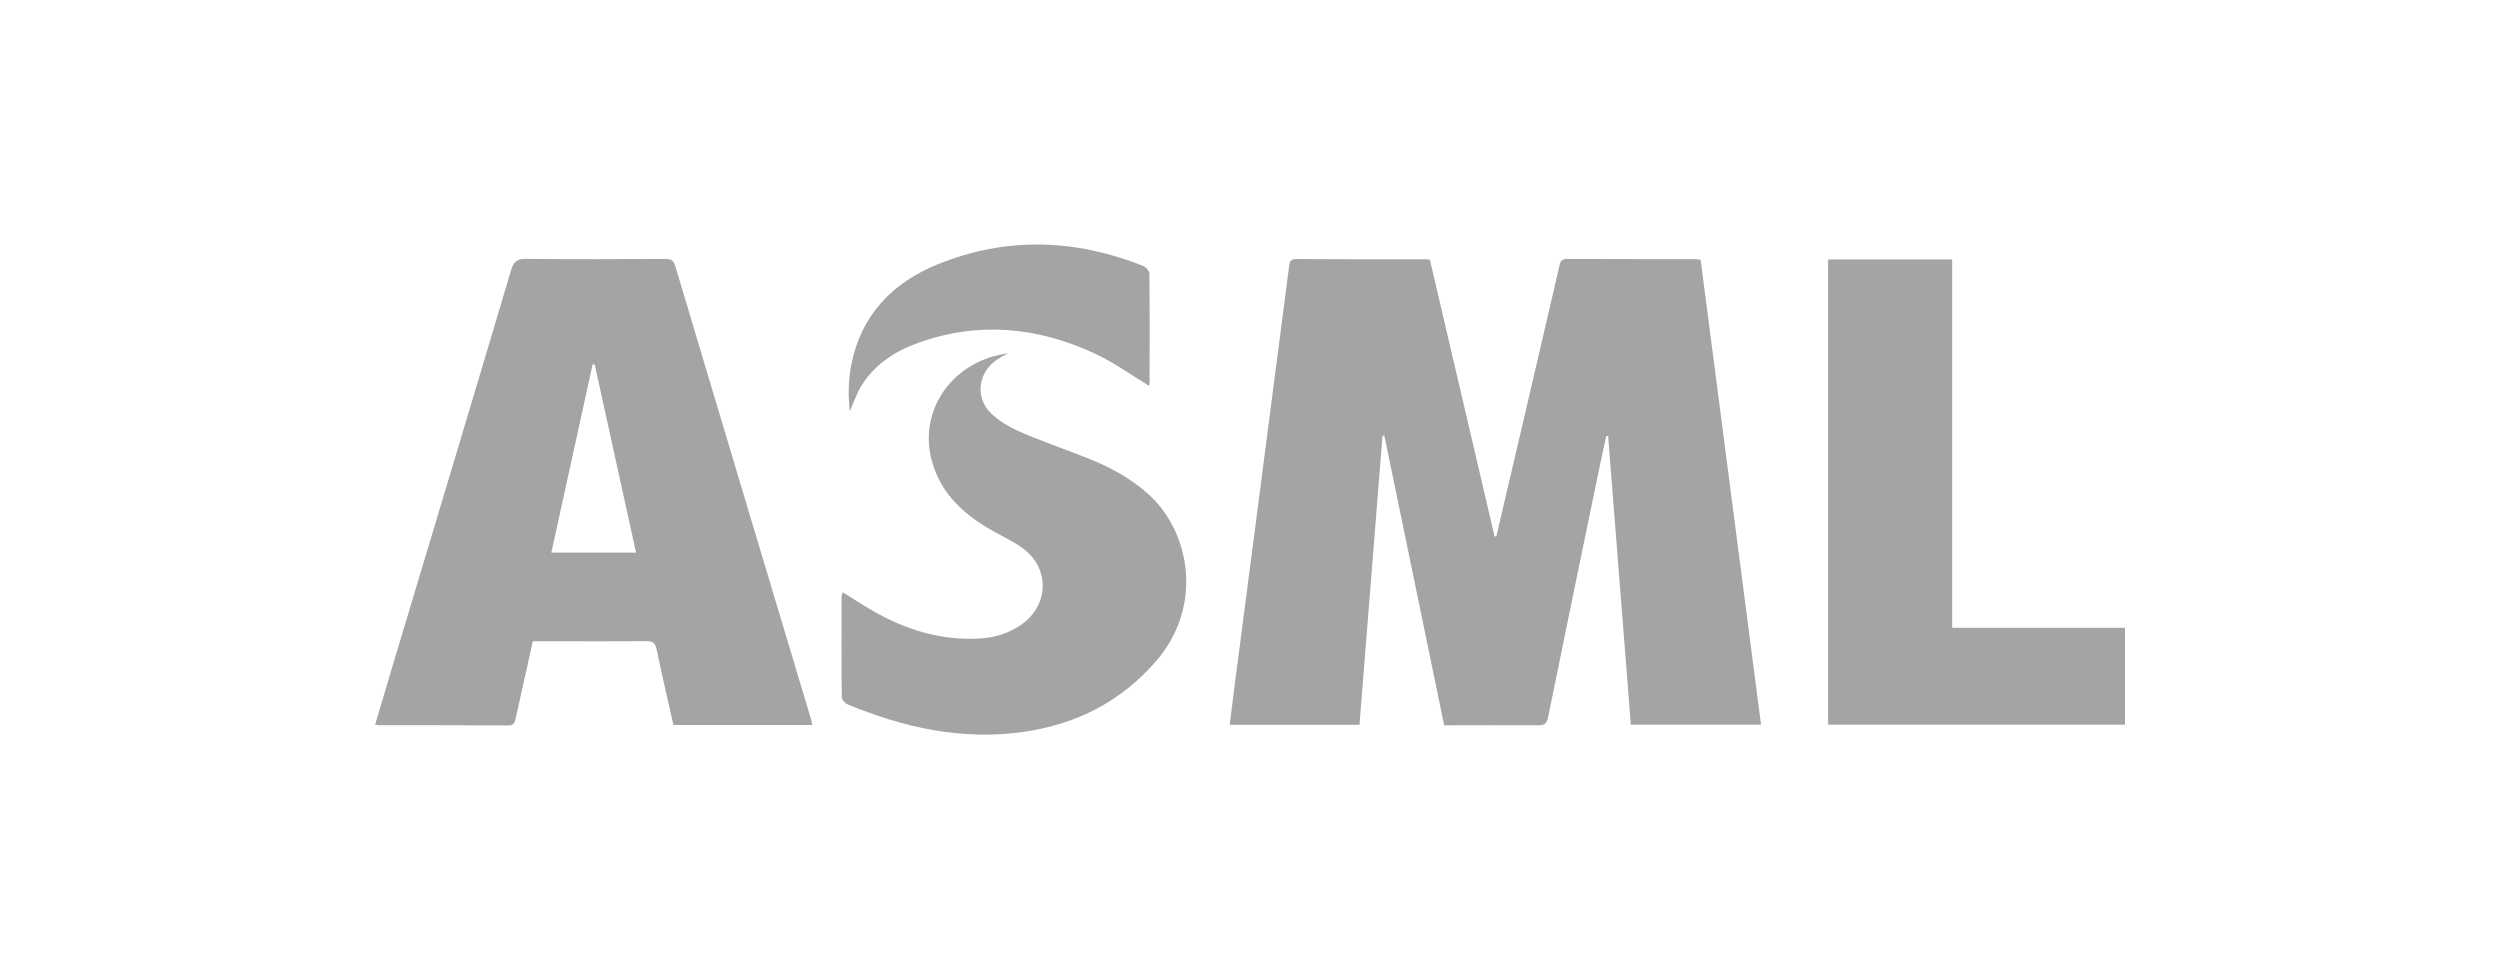
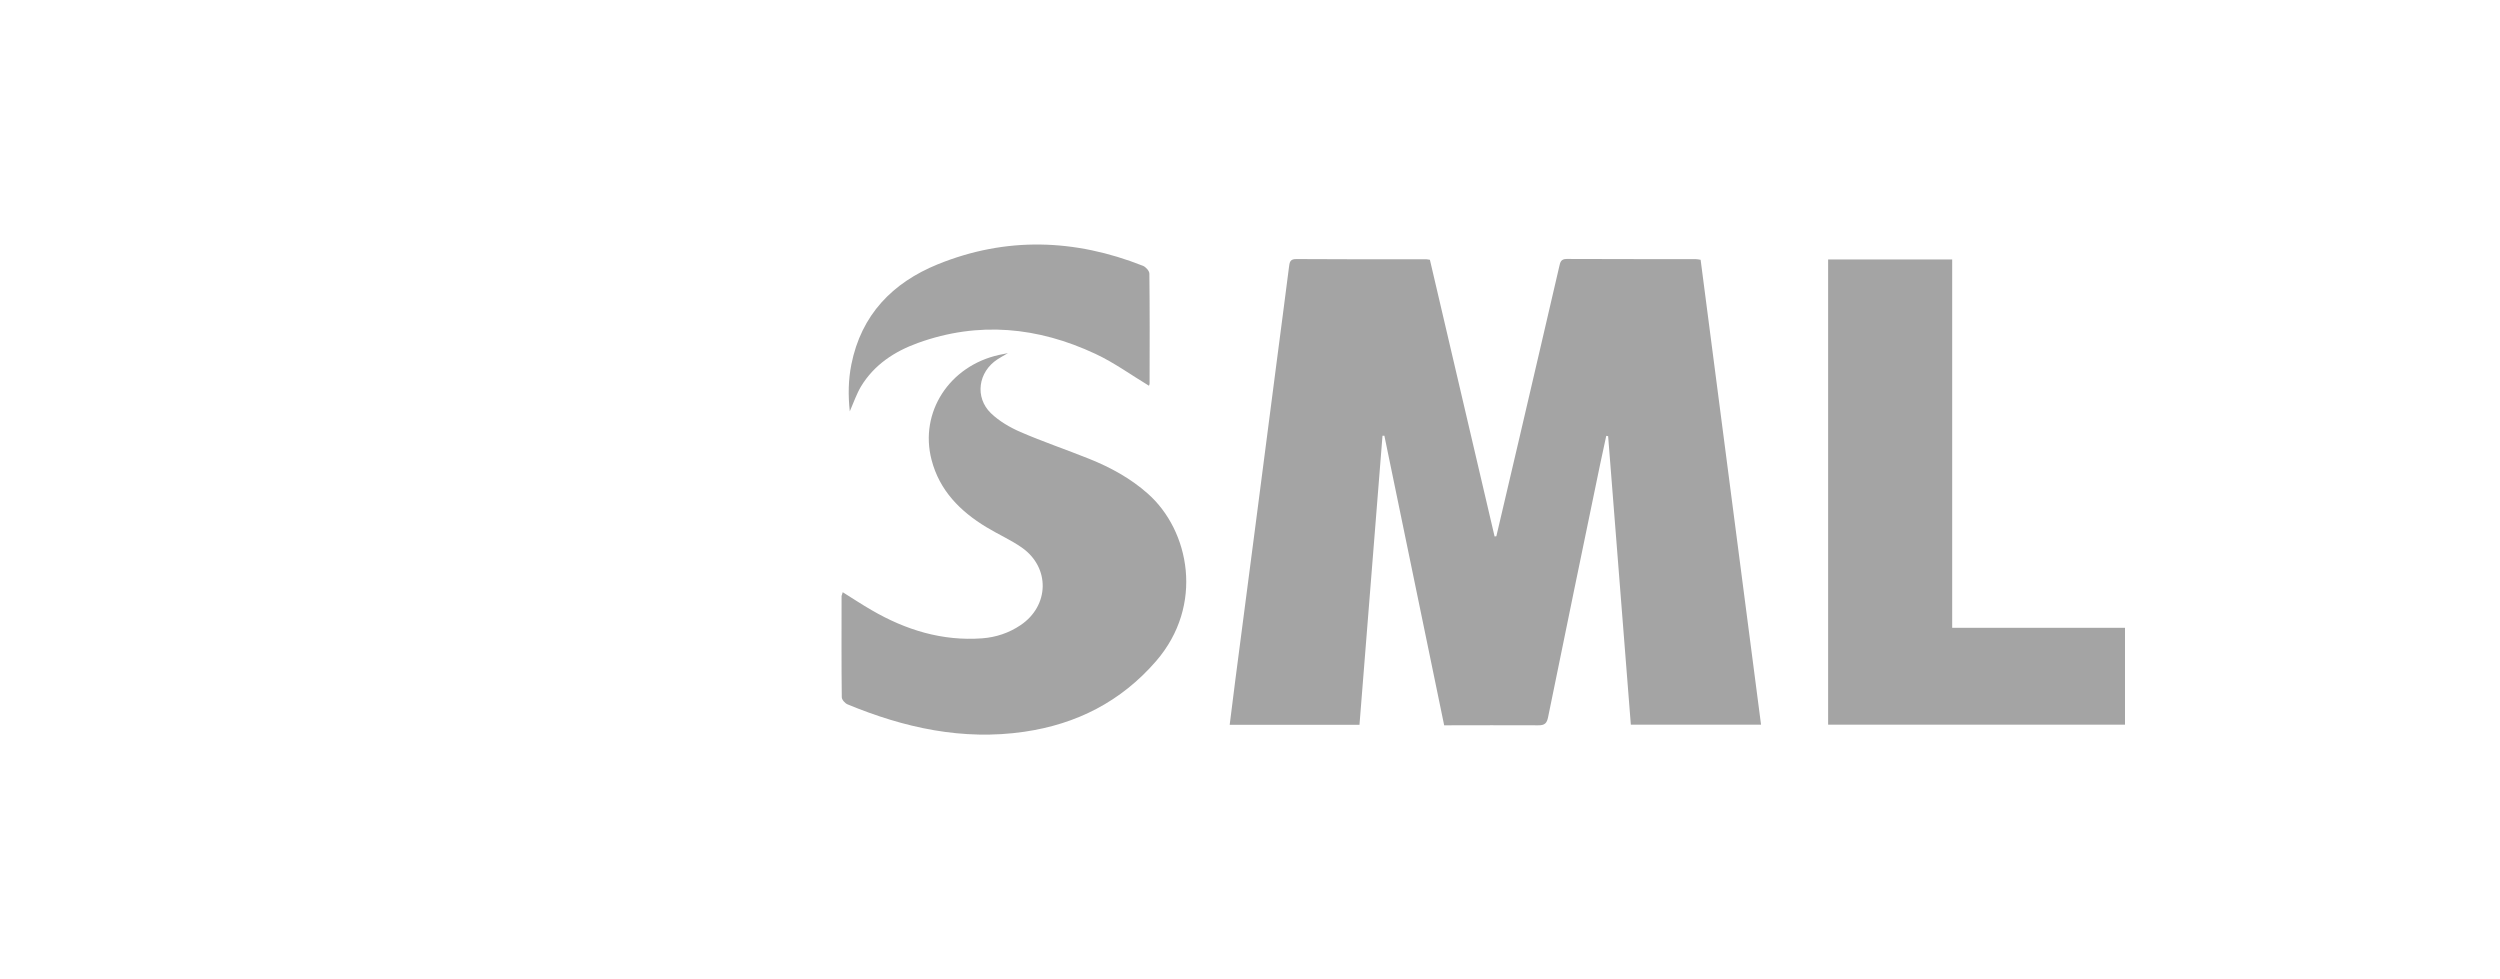
<svg xmlns="http://www.w3.org/2000/svg" id="Layer_1" style="enable-background:new 0 0 240 94;" version="1.1" viewBox="0 0 240 94" x="0px" y="0px">
  <style type="text/css">
	.st0{fill:#A4A4A4;}
	.st1{fill:#969699;}
	.st2{fill:#FFFFFF;}
	.st3{fill:#FDFDFD;}
	.st4{fill:#97948B;}
	.st5{fill-rule:evenodd;clip-rule:evenodd;fill:#A4A4A4;}
	.st6{fill:#FDFCFC;}
	.st7{fill:#FCFCFC;}
	.st8{fill:#FBFBFB;}
	.st9{fill:#FAFAFA;}
	.st10{fill:#FBFAFA;}
	.st11{fill:#F4F4F4;}
	.st12{fill:#F5F2F2;}
	.st13{fill:#D8D8D8;}
	.st14{fill:#F0F0F0;}
	.st15{fill:#FCFBFB;}
	.st16{fill:#7B2229;}
	.st17{fill:#94444A;}
	.st18{fill:#F9EBEC;}
	.st19{fill:#875054;}
	.st20{fill:#6B6969;}
	.st21{fill:#FBF9F9;}
	.st22{fill:#F9F7F7;}
	.st23{fill:#EBE7E7;}
	.st24{fill:#EAB4B9;}
	.st25{fill:none;stroke:#A4A4A4;stroke-width:0.918;stroke-miterlimit:10;}
</style>
  <g>
    <path class="st0" d="M138.64,69.63c-1.92-9.32-3.83-18.56-5.74-27.8c-0.06,0-0.12,0-0.18,0c-0.74,9.24-1.47,18.47-2.21,27.75&#13;&#10;  c-4.16,0-8.26,0-12.46,0c0.18-1.44,0.36-2.87,0.54-4.29c0.66-5.09,1.33-10.18,1.99-15.27c0.65-5.04,1.31-10.08,1.96-15.12&#13;&#10;  c0.4-3.08,0.81-6.16,1.2-9.24c0.06-0.44,0.07-0.8,0.7-0.79c4.17,0.03,8.33,0.02,12.5,0.02c0.08,0,0.15,0.03,0.33,0.05&#13;&#10;  c2.06,8.83,4.13,17.7,6.21,26.56c0.06-0.01,0.12-0.01,0.17-0.02c0.74-3.17,1.49-6.35,2.23-9.52c1.27-5.46,2.55-10.92,3.81-16.38&#13;&#10;  c0.09-0.4,0.15-0.72,0.71-0.72c4.14,0.02,8.28,0.01,12.42,0.02c0.13,0,0.25,0.03,0.44,0.06c1.93,14.87,3.86,29.72,5.8,44.63&#13;&#10;  c-4.18,0-8.3,0-12.5,0c-0.73-9.24-1.45-18.47-2.18-27.7c-0.06-0.01-0.12-0.02-0.18-0.03c-0.2,0.93-0.4,1.86-0.6,2.79&#13;&#10;  c-1.67,8.07-3.34,16.13-4.98,24.2c-0.12,0.6-0.32,0.81-0.96,0.8C144.69,69.61,141.71,69.63,138.64,69.63z" />
-     <path class="st0" d="M77.99,69.6c-4.49,0-8.89,0-13.34,0c-0.54-2.42-1.11-4.82-1.61-7.24c-0.13-0.61-0.33-0.82-0.96-0.81&#13;&#10;  c-3.37,0.03-6.75,0.01-10.12,0.01c-0.26,0-0.52,0-0.81,0c-0.56,2.51-1.1,4.94-1.64,7.38c-0.09,0.41-0.16,0.7-0.72,0.7&#13;&#10;  c-4.14-0.03-8.28-0.01-12.41-0.02c-0.1,0-0.2-0.03-0.37-0.05c0.53-1.79,1.05-3.56,1.58-5.32c3.83-12.77,7.68-25.54,11.48-38.33&#13;&#10;  c0.25-0.83,0.59-1.08,1.44-1.07c4.45,0.05,8.91,0.03,13.36,0.01c0.53,0,0.79,0.12,0.95,0.66c4.33,14.49,8.67,28.98,13.02,43.46&#13;&#10;  C77.88,69.17,77.93,69.34,77.99,69.6z M61.06,53.05c-1.33-6.07-2.65-12.07-3.97-18.07c-0.07,0-0.13,0-0.2,0&#13;&#10;  c-1.32,6.01-2.64,12.01-3.96,18.07C55.71,53.05,58.33,53.05,61.06,53.05z" />
    <path class="st0" d="M175.5,24.91c3.98,0,7.9,0,11.91,0c0,11.77,0,23.51,0,35.36c5.57,0,11.05,0,16.59,0c0,3.16,0,6.2,0,9.3&#13;&#10;  c-9.48,0-18.95,0-28.5,0C175.5,54.72,175.5,39.86,175.5,24.91z" />
    <path class="st0" d="M80.9,56.85c0.96,0.6,1.85,1.19,2.77,1.72c3.28,1.91,6.78,2.99,10.62,2.71c1.33-0.1,2.58-0.52,3.69-1.27&#13;&#10;  c2.76-1.86,2.85-5.52,0.12-7.44c-1.07-0.75-2.29-1.28-3.42-1.97c-2.51-1.52-4.49-3.52-5.25-6.45c-1.19-4.57,1.71-9.03,6.49-10.08&#13;&#10;  c0.23-0.05,0.46-0.09,0.84-0.17c-0.43,0.25-0.73,0.42-1.01,0.6c-1.84,1.2-2.2,3.64-0.62,5.17c0.79,0.76,1.82,1.36,2.83,1.8&#13;&#10;  c2.17,0.94,4.42,1.7,6.61,2.58c2.04,0.82,3.95,1.86,5.61,3.33c4.02,3.55,5.44,10.73,0.8,16.09c-3.36,3.88-7.63,6.05-12.66,6.78&#13;&#10;  c-5.91,0.86-11.51-0.38-16.95-2.63c-0.25-0.1-0.56-0.45-0.56-0.69c-0.04-3.24-0.02-6.48-0.02-9.72&#13;&#10;  C80.82,57.12,80.86,57.02,80.9,56.85z" />
    <path class="st0" d="M110.3,37.03c-1.71-1.03-3.34-2.22-5.14-3.06c-5.51-2.58-11.21-3.15-17.03-1.05&#13;&#10;  c-2.25,0.81-4.21,2.09-5.48,4.19c-0.42,0.71-0.69,1.51-1.07,2.38c-0.17-1.56-0.14-3.04,0.15-4.5c0.95-4.77,3.95-7.85,8.3-9.62&#13;&#10;  c6.56-2.66,13.16-2.44,19.7,0.15c0.27,0.11,0.61,0.49,0.61,0.75c0.04,3.5,0.03,7,0.02,10.51C110.37,36.9,110.3,37.02,110.3,37.03z" />
  </g>
</svg>